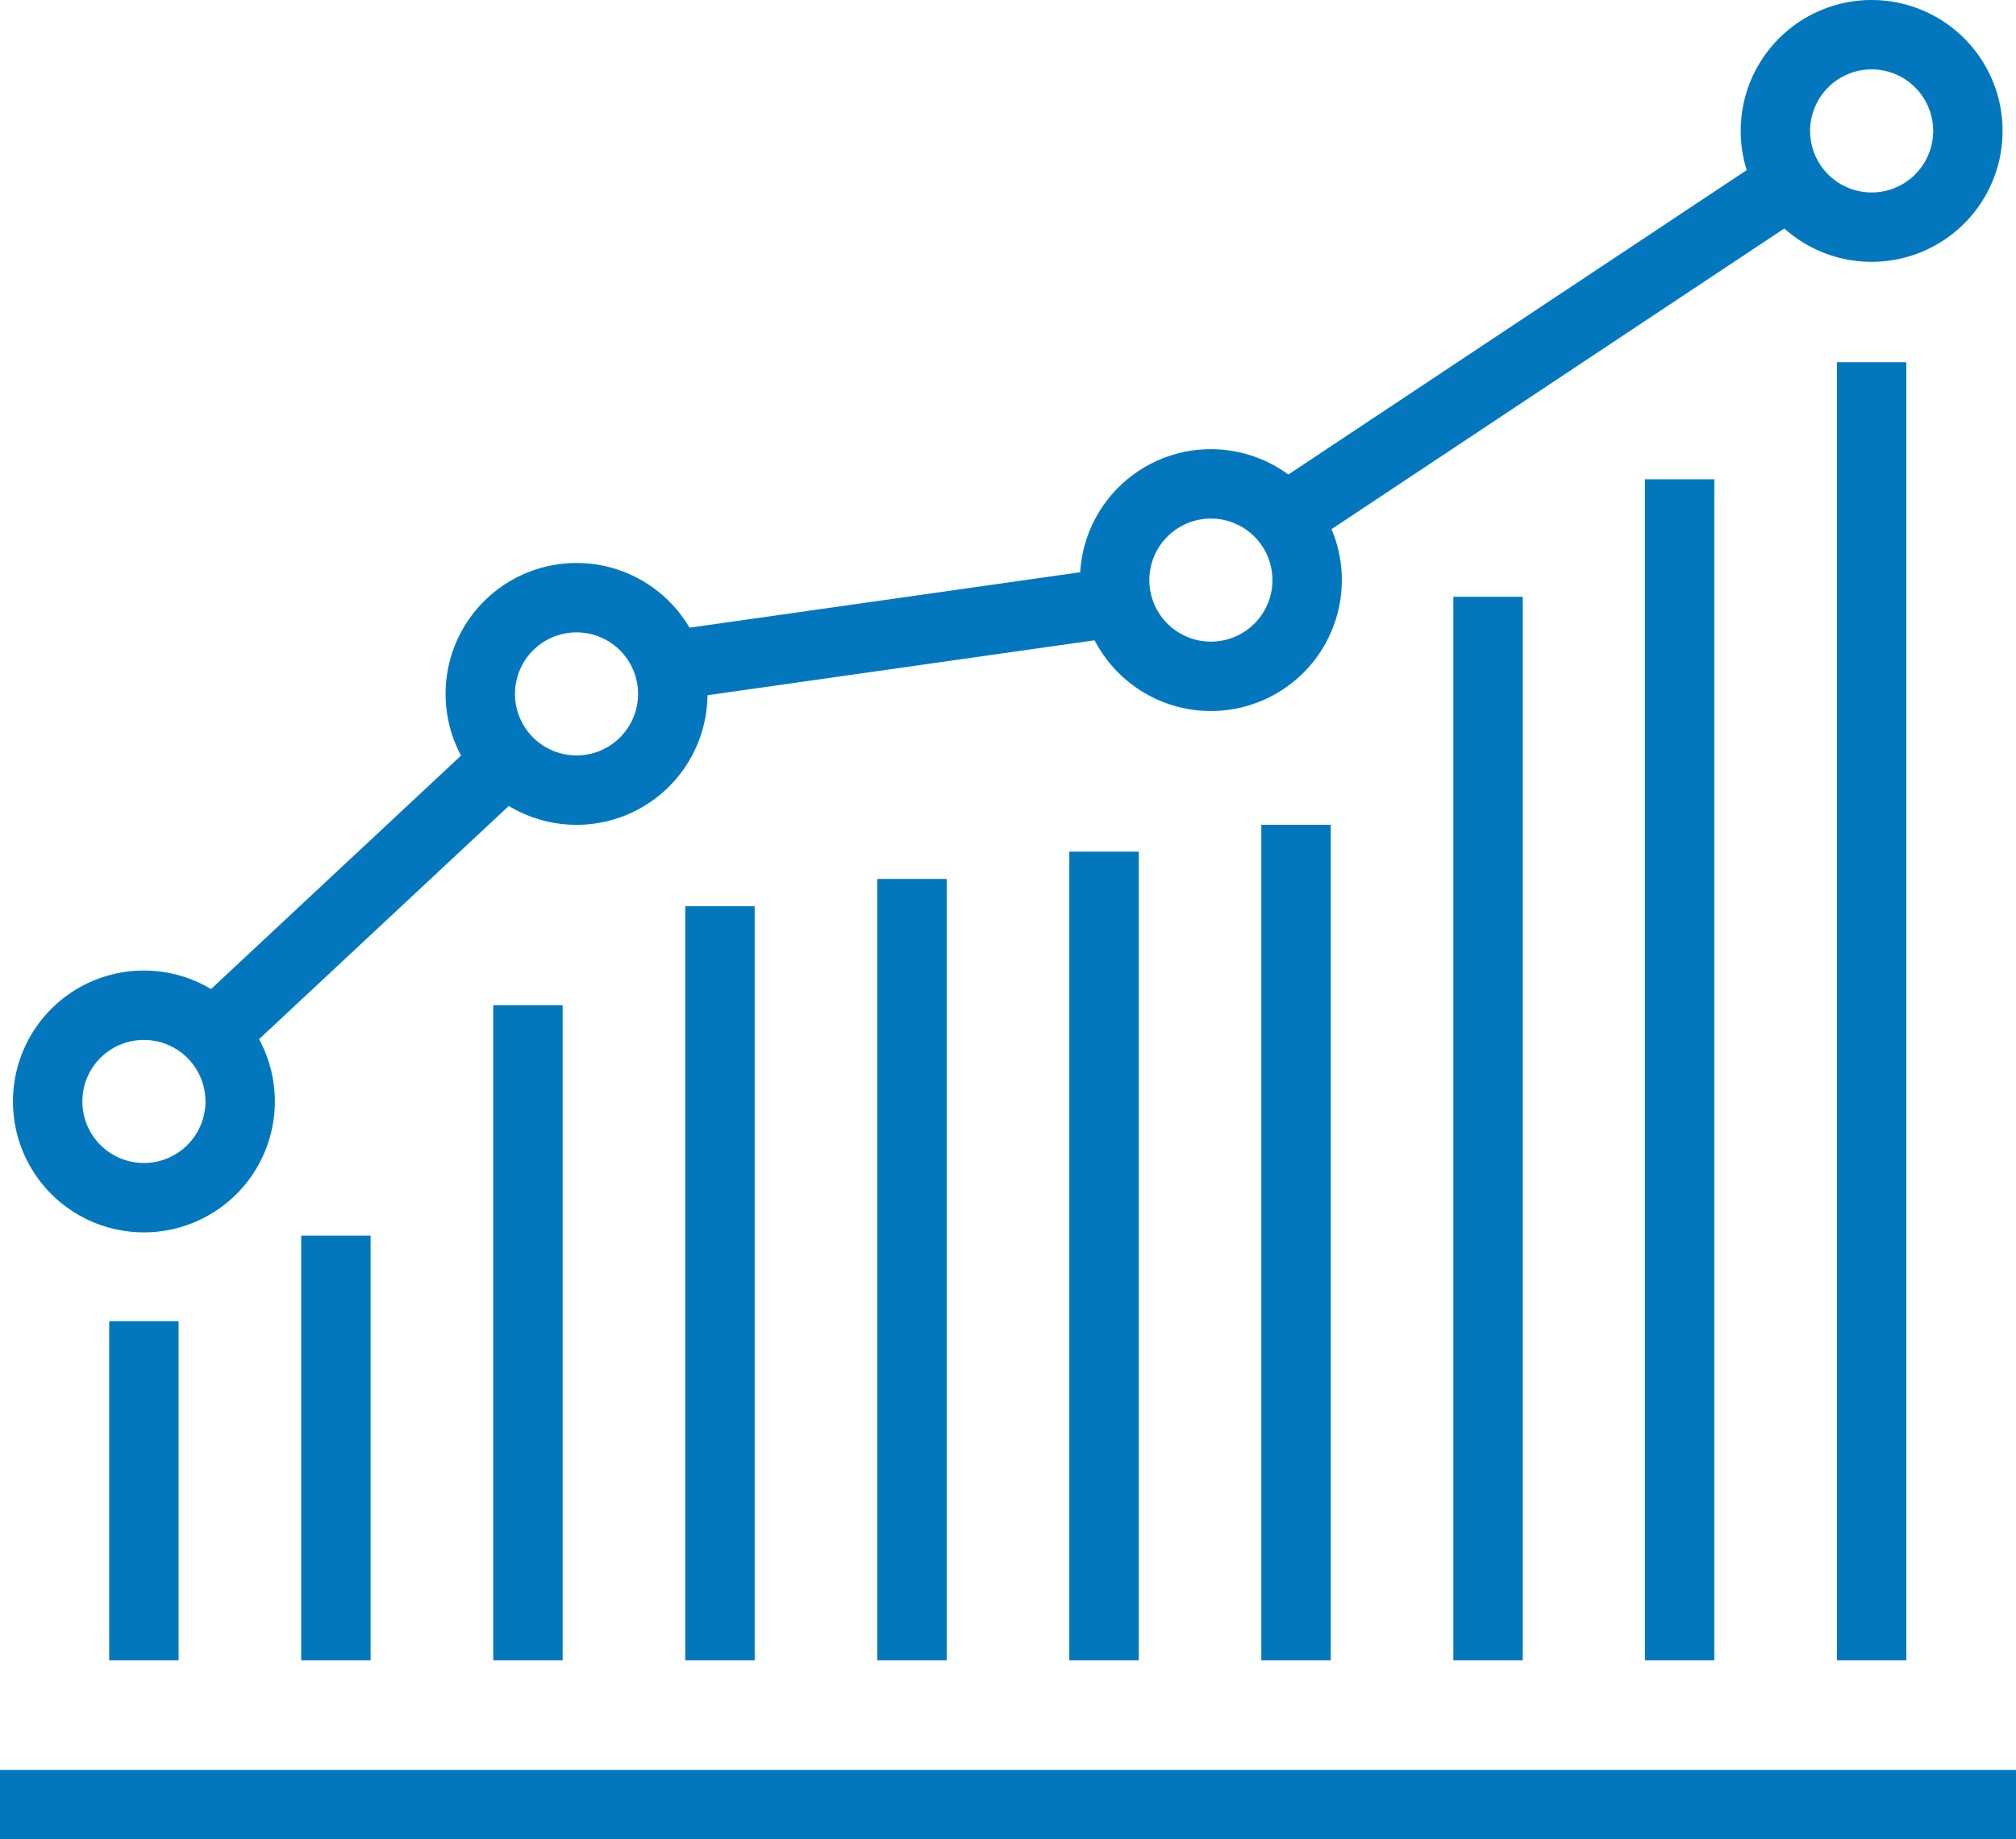
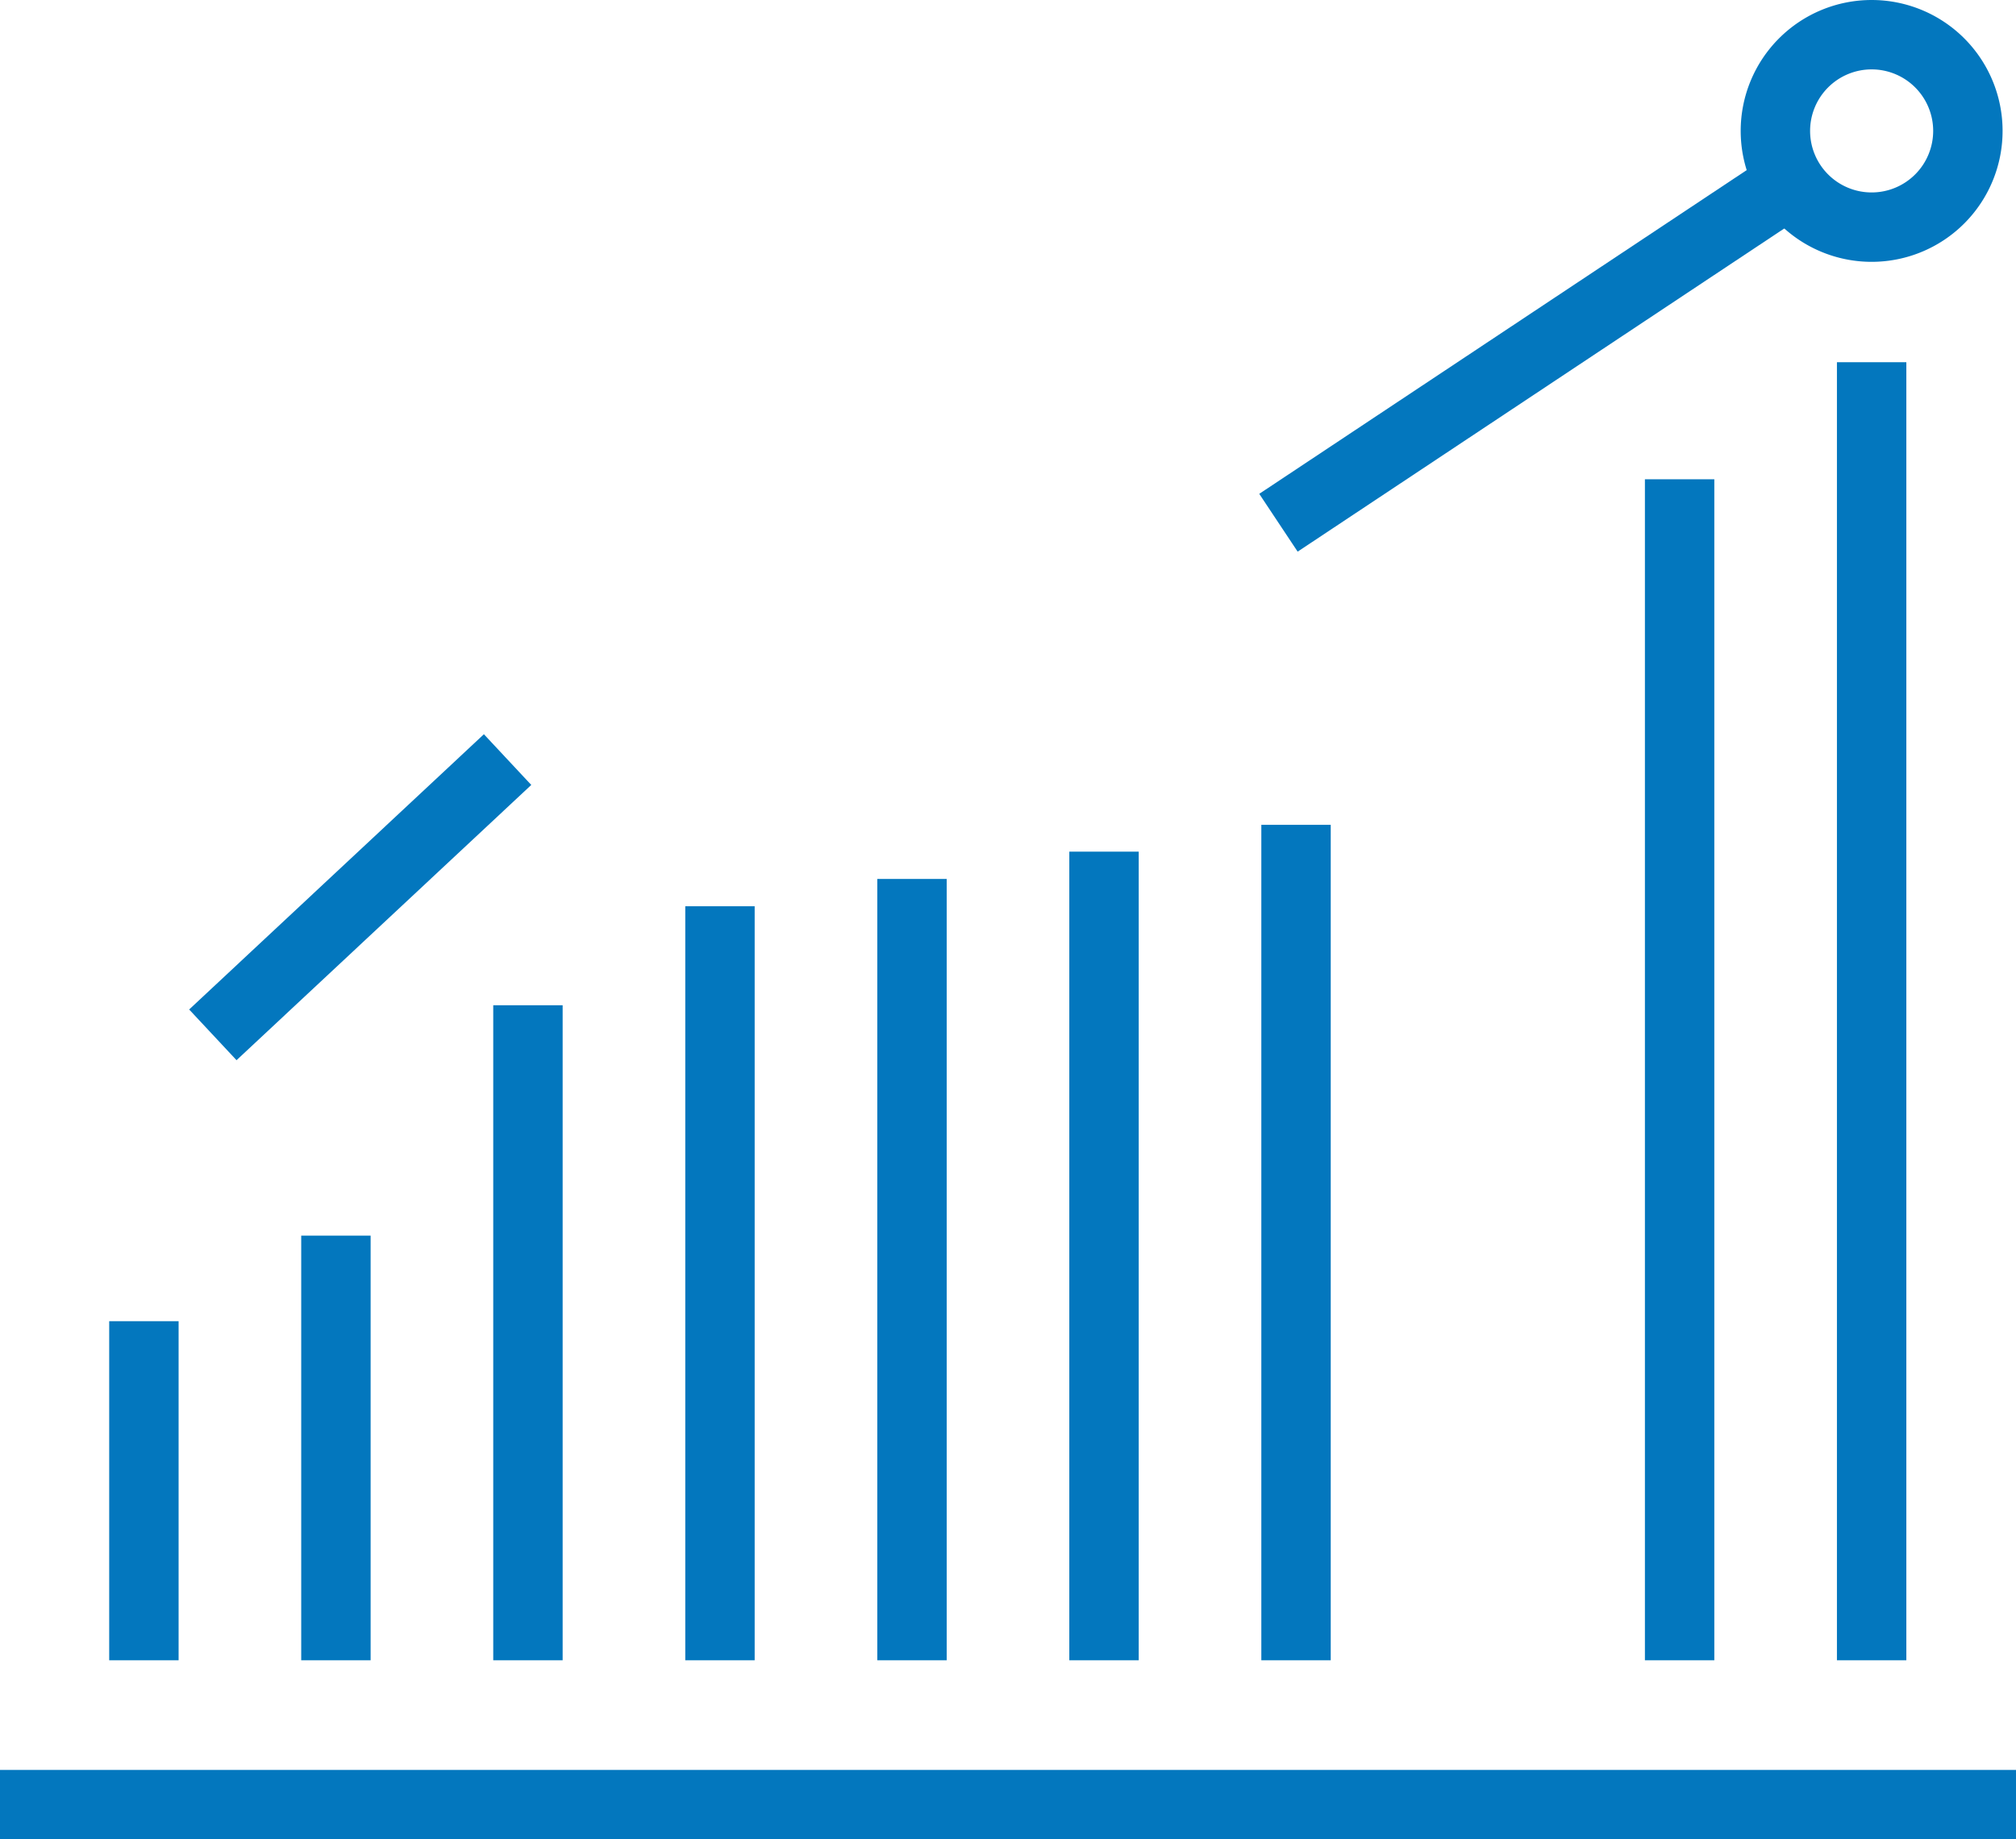
<svg xmlns="http://www.w3.org/2000/svg" viewBox="0 0 43.57 39.76">
  <defs>
    <style>.cls-1{fill:none;stroke:#0377be;stroke-linejoin:round;stroke-width:1.5px;}</style>
  </defs>
  <g id="Layer_2" data-name="Layer 2">
    <g id="Layer_1-2" data-name="Layer 1">
      <line class="cls-1" x1="27.63" y1="11.3" x2="38.71" y2="3.94" />
-       <line class="cls-1" x1="14.45" y1="14.39" x2="24.1" y2="13.02" />
      <line class="cls-1" x1="4.6" y1="22.37" x2="10.97" y2="16.42" />
-       <path class="cls-1" d="M5.19,23.81a2.08,2.08,0,1,1-2.08-2.08A2.08,2.08,0,0,1,5.19,23.81Z" />
-       <path class="cls-1" d="M14.54,15a2.08,2.08,0,1,1-2.08-2.08A2.08,2.08,0,0,1,14.54,15Z" />
-       <path class="cls-1" d="M28.25,12.53a2.08,2.08,0,1,1-2.07-2.07A2.08,2.08,0,0,1,28.25,12.53Z" />
      <path class="cls-1" d="M42.53,2.82A2.08,2.08,0,1,1,40.45.75,2.08,2.08,0,0,1,42.53,2.82Z" />
      <line class="cls-1" x1="3.11" y1="28.56" x2="3.11" y2="35.89" />
      <line class="cls-1" x1="7.26" y1="26.71" x2="7.26" y2="35.89" />
      <line class="cls-1" x1="11.41" y1="21.73" x2="11.41" y2="35.89" />
      <line class="cls-1" x1="15.56" y1="19.59" x2="15.56" y2="35.89" />
      <line class="cls-1" x1="19.71" y1="19" x2="19.71" y2="35.89" />
      <line class="cls-1" x1="23.86" y1="18.41" x2="23.86" y2="35.89" />
      <line class="cls-1" x1="28.01" y1="17.83" x2="28.01" y2="35.89" />
-       <line class="cls-1" x1="32.16" y1="12.9" x2="32.16" y2="35.89" />
      <line class="cls-1" x1="36.3" y1="10.36" x2="36.3" y2="35.89" />
      <line class="cls-1" x1="40.45" y1="7.83" x2="40.45" y2="35.89" />
      <line class="cls-1" y1="39.01" x2="43.57" y2="39.01" />
    </g>
  </g>
</svg>